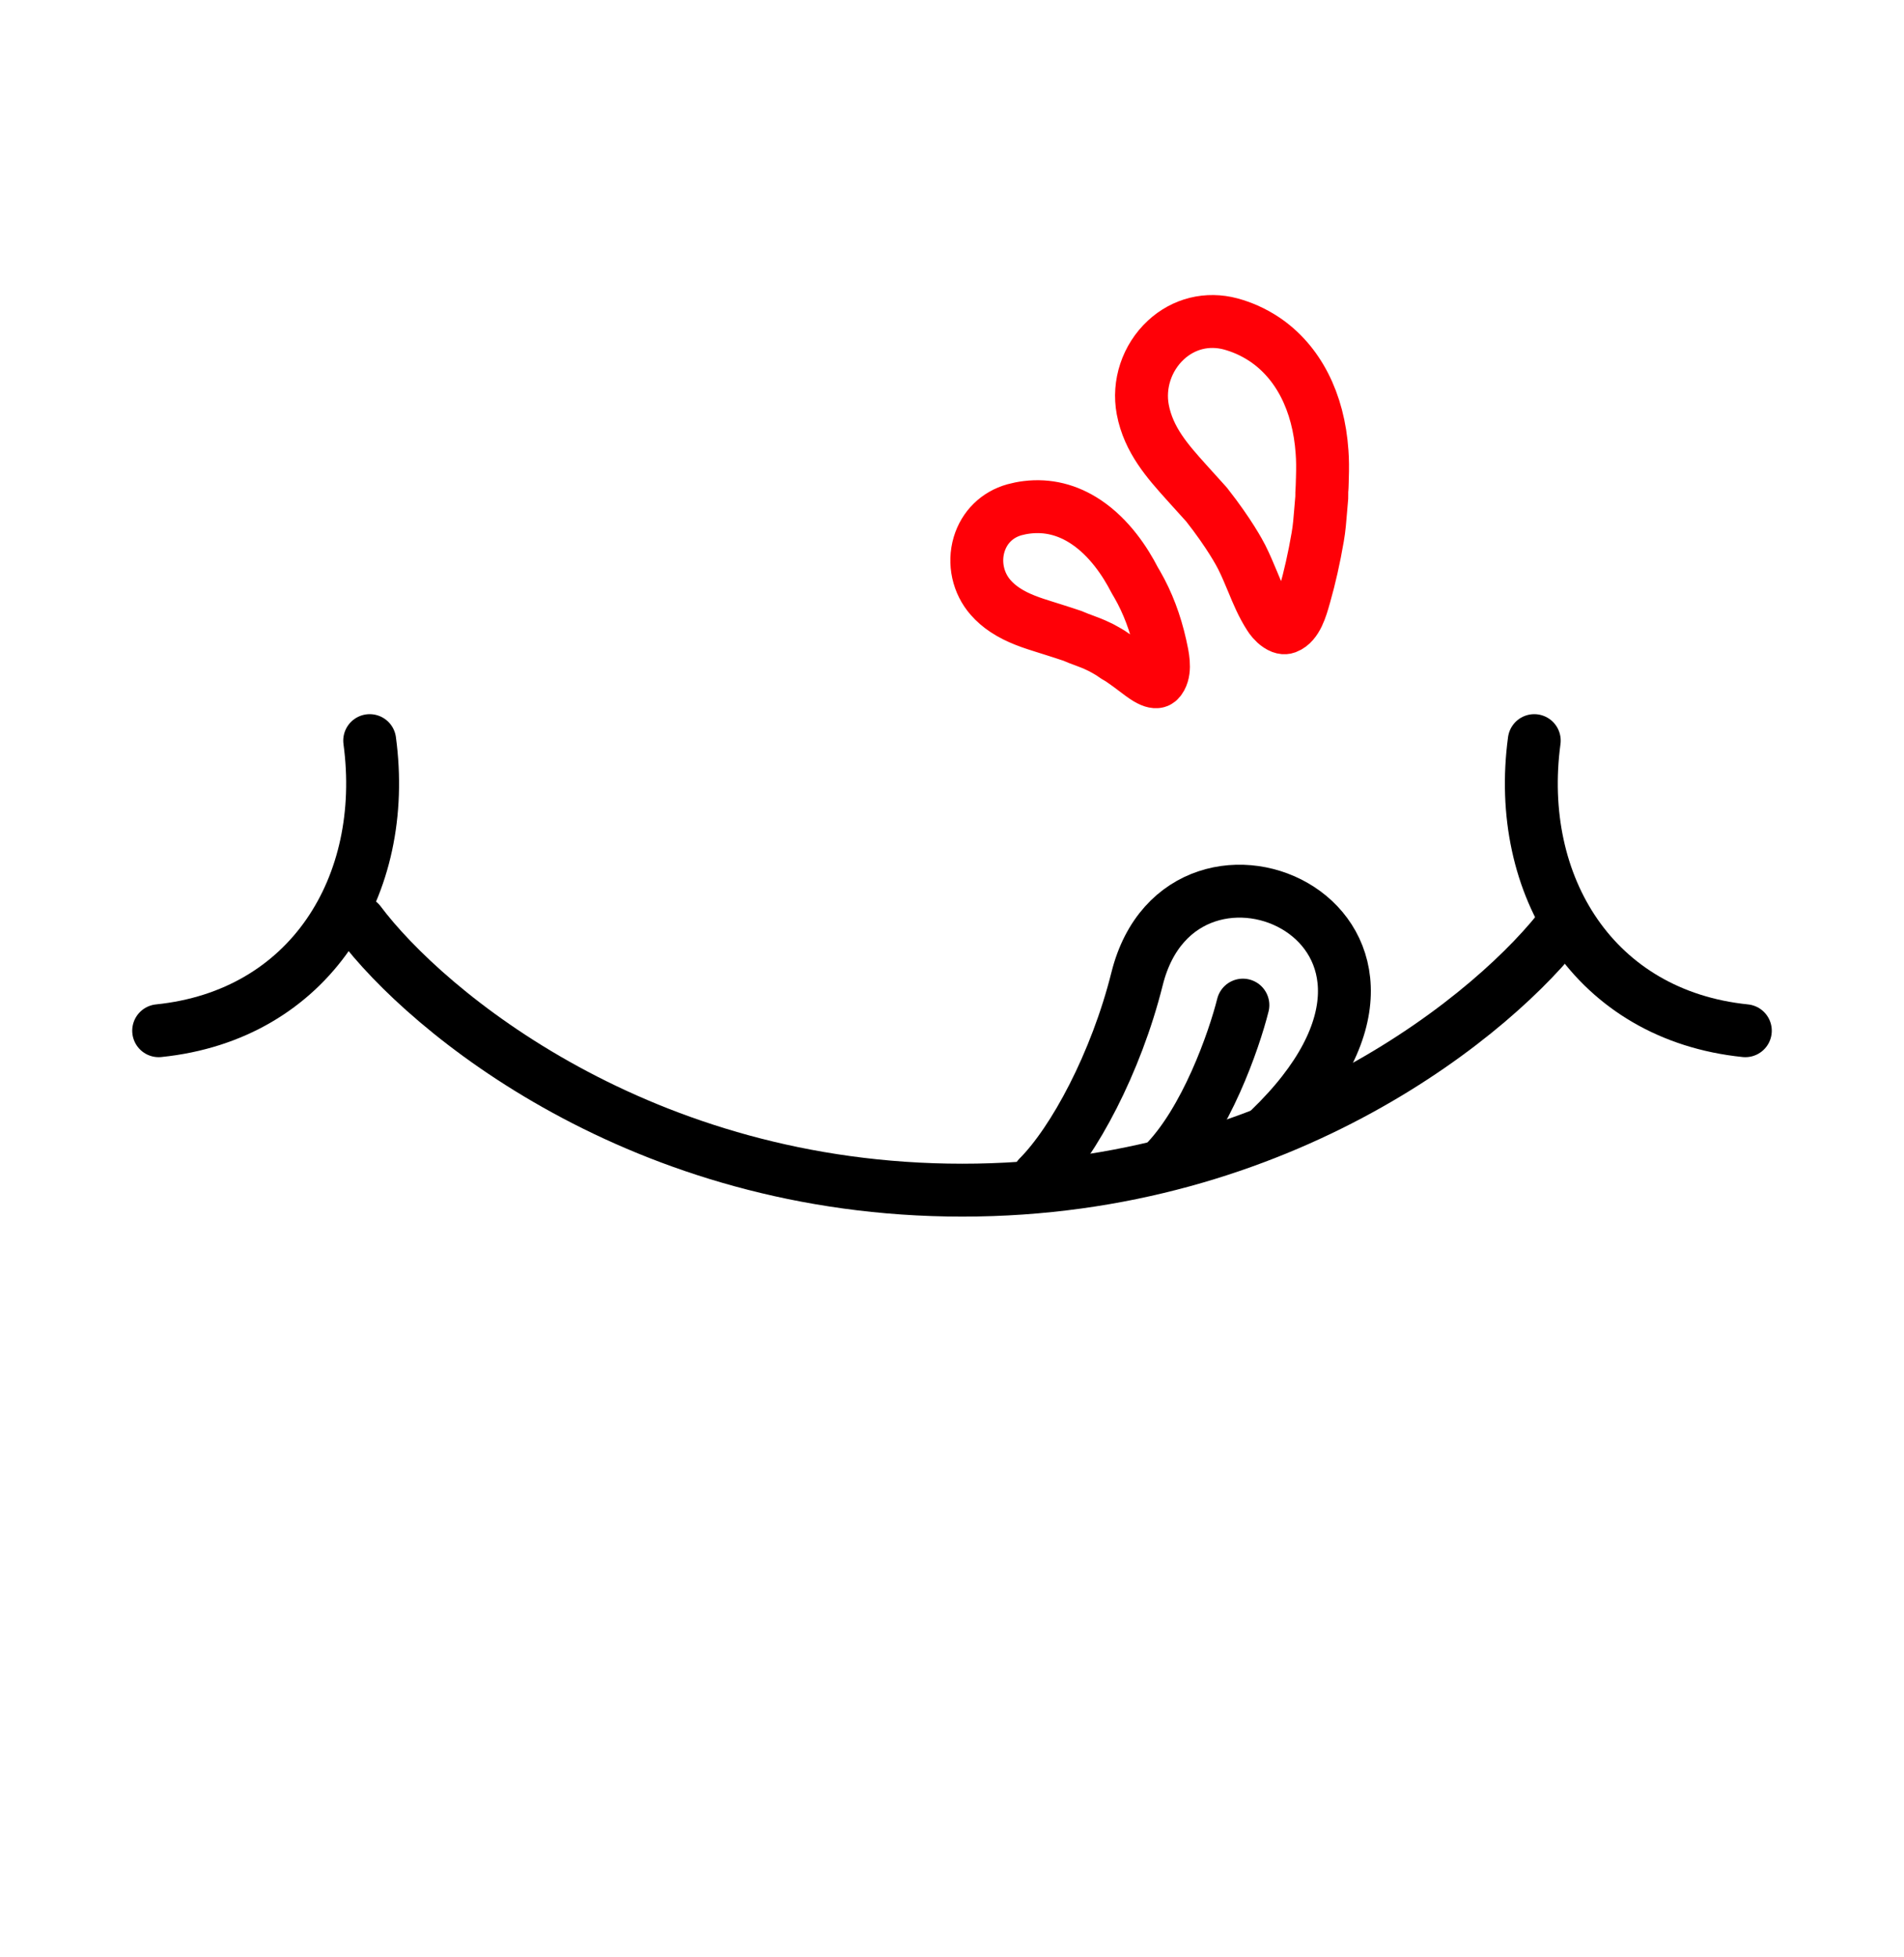
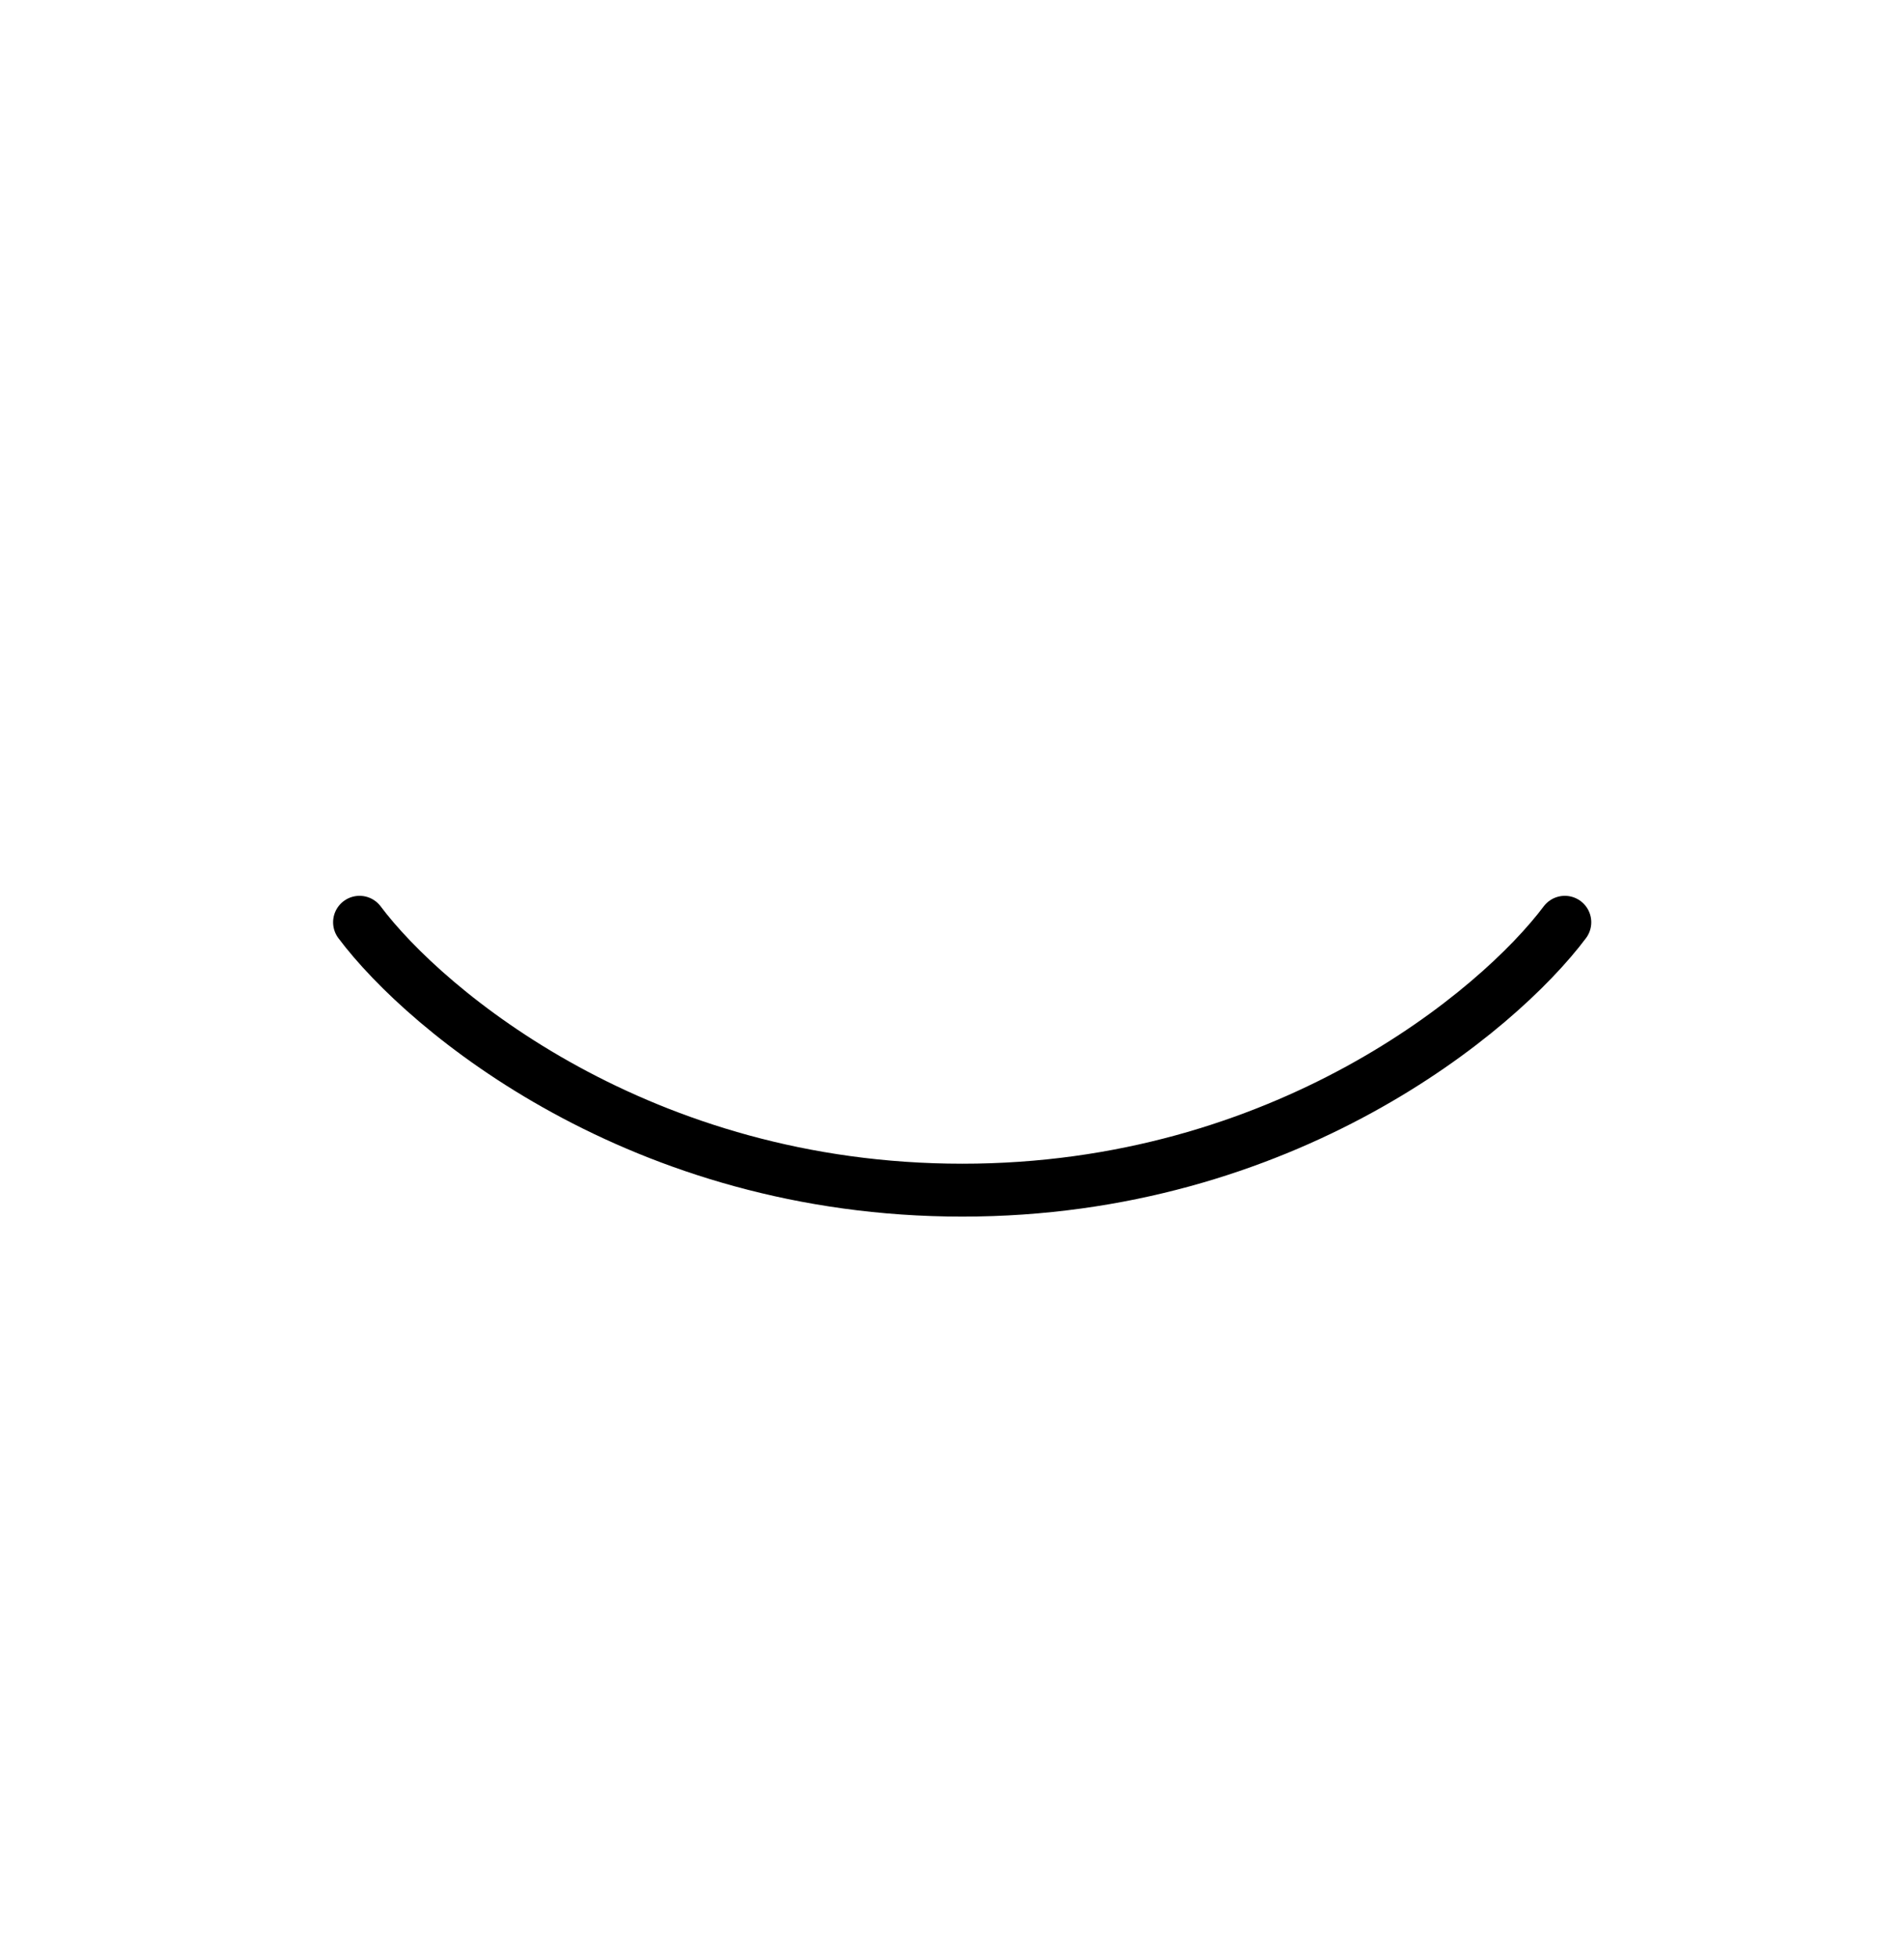
<svg xmlns="http://www.w3.org/2000/svg" fill="none" viewBox="0 0 36 37" height="37" width="36">
  <path stroke-linejoin="round" stroke-linecap="round" stroke="black" d="M29.587 17.434C28.321 19.122 24.268 22.498 18.195 22.498C12.117 22.498 8.064 19.122 6.798 17.434" />
-   <path stroke-linejoin="round" stroke-linecap="round" stroke="black" d="M3 19.484C5.854 19.192 7.36 16.747 6.99 14" />
-   <path stroke-linejoin="round" stroke-linecap="round" stroke="black" d="M33 19.484C30.146 19.192 28.639 16.747 29.009 14" />
-   <path stroke-linecap="round" stroke="black" d="M19.634 22.25C20.3 21.583 21.1 20.1 21.5 18.5C22.365 15.041 28 17.5 24 21.35" />
-   <path stroke-linecap="round" stroke="black" d="M23.5 19C23.333 19.667 22.8 21.2 22 22" />
-   <path stroke="#FF0007" d="M23.9 6.409C23.798 6.342 23.689 6.282 23.576 6.232C23.476 6.188 23.373 6.152 23.271 6.124C22.828 6.005 22.38 6.116 22.043 6.428C21.684 6.762 21.517 7.264 21.607 7.742C21.716 8.319 22.08 8.724 22.432 9.116L22.487 9.177C22.539 9.235 22.592 9.294 22.646 9.353C22.7 9.412 22.753 9.471 22.805 9.529L22.817 9.543C23.246 10.089 23.442 10.461 23.477 10.53C23.556 10.687 23.62 10.842 23.685 10.997C23.775 11.216 23.869 11.442 24.005 11.651C24.026 11.685 24.086 11.769 24.171 11.825C24.261 11.885 24.308 11.866 24.325 11.86C24.516 11.786 24.6 11.494 24.66 11.279L24.667 11.256C24.764 10.914 24.846 10.552 24.915 10.151C24.945 9.979 24.957 9.816 24.971 9.644C24.977 9.567 24.983 9.489 24.991 9.407C24.991 9.393 24.991 9.365 24.992 9.331L24.992 9.297C24.992 9.291 24.993 9.285 24.994 9.279C24.998 9.227 24.999 9.17 25.001 9.112L25.002 9.062C25.002 9.061 25.002 9.055 25.002 9.054C25.002 9.05 25.002 9.047 25.003 9.043C25.009 8.847 25.008 8.689 24.997 8.547C24.933 7.594 24.542 6.836 23.9 6.409ZM20.531 9.865C20.183 9.634 19.808 9.542 19.415 9.59C19.333 9.6 19.255 9.616 19.181 9.636C18.853 9.728 18.61 9.967 18.512 10.294C18.409 10.642 18.493 11.025 18.731 11.295C18.808 11.383 18.9 11.463 19.005 11.532C19.246 11.692 19.521 11.779 19.766 11.855L19.909 11.9C20.051 11.945 20.169 11.983 20.278 12.02C20.287 12.023 20.296 12.027 20.305 12.031C20.357 12.055 20.431 12.082 20.499 12.107C20.588 12.14 20.68 12.175 20.77 12.219L20.822 12.244C20.881 12.276 20.939 12.308 20.993 12.341L21.009 12.352L21.025 12.363C21.07 12.396 21.116 12.425 21.165 12.452C21.172 12.456 21.18 12.46 21.187 12.465L21.19 12.467C21.287 12.534 21.397 12.613 21.515 12.704C21.558 12.736 21.6 12.769 21.643 12.797C21.776 12.886 21.844 12.894 21.878 12.885C21.889 12.883 21.916 12.876 21.951 12.813C22.04 12.649 21.985 12.403 21.941 12.205C21.846 11.777 21.698 11.388 21.505 11.053L21.46 10.976C21.457 10.971 21.454 10.966 21.451 10.96C21.279 10.625 20.979 10.163 20.531 9.865Z" />
</svg>